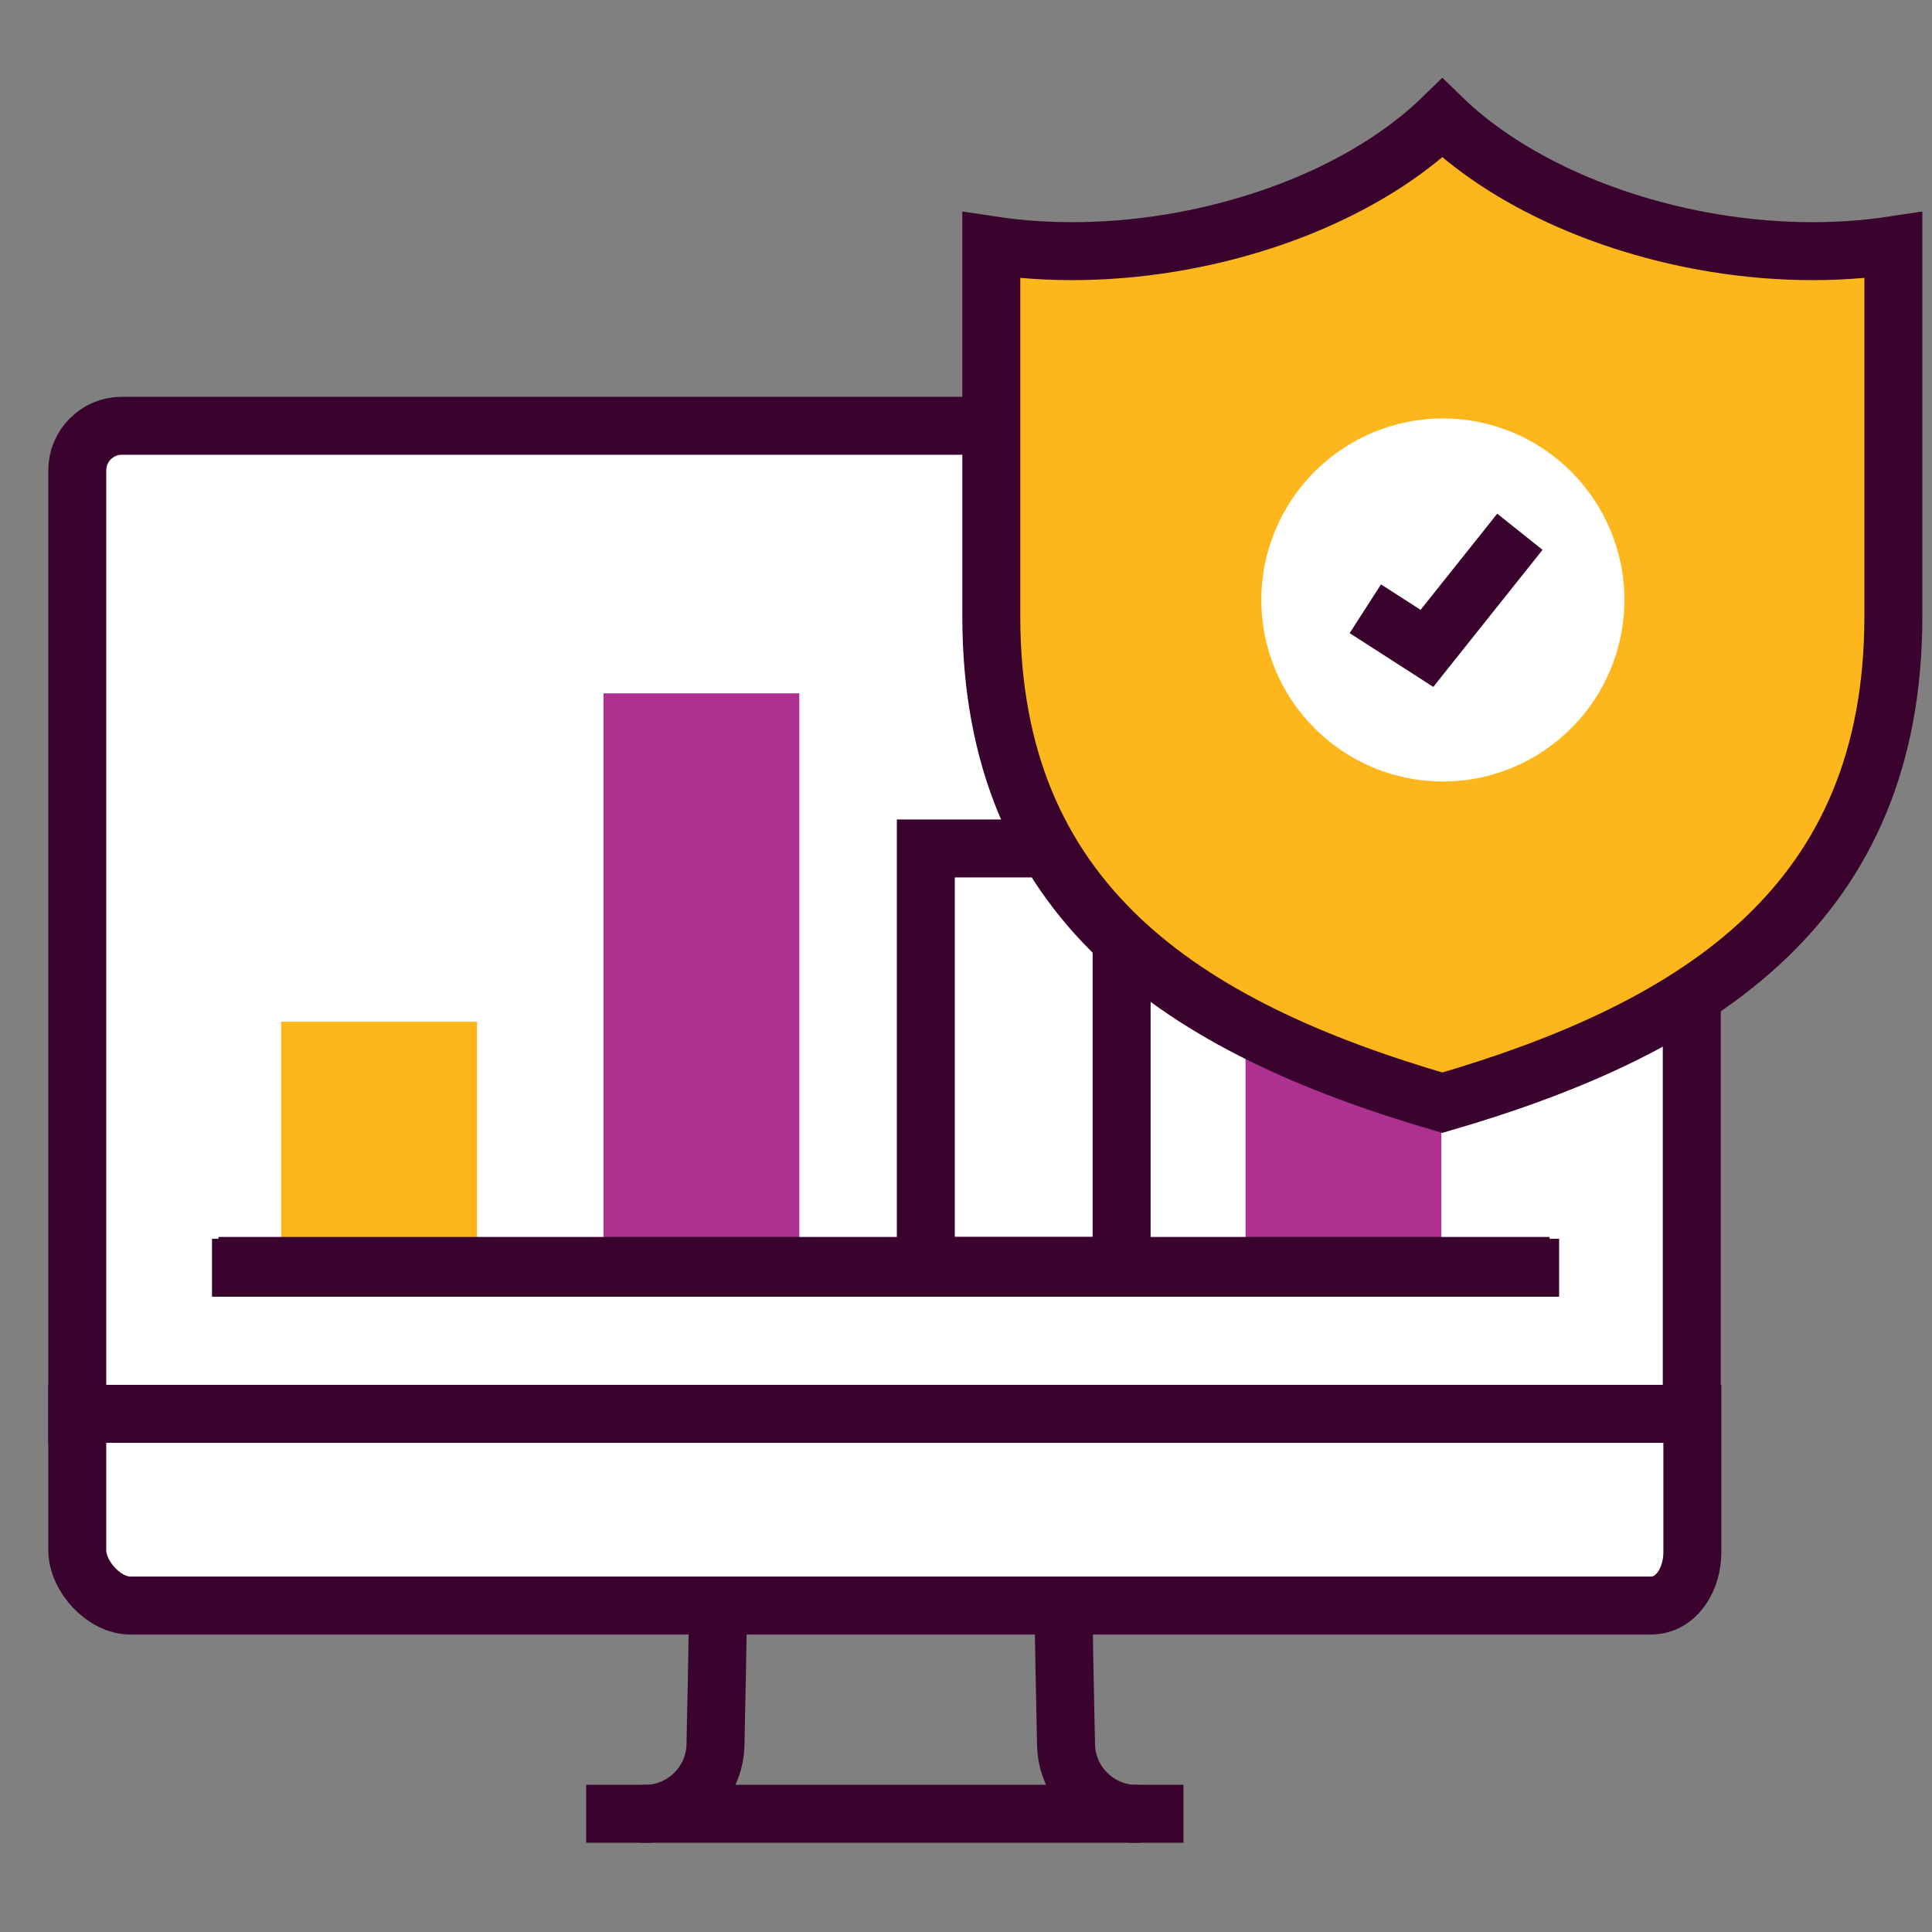
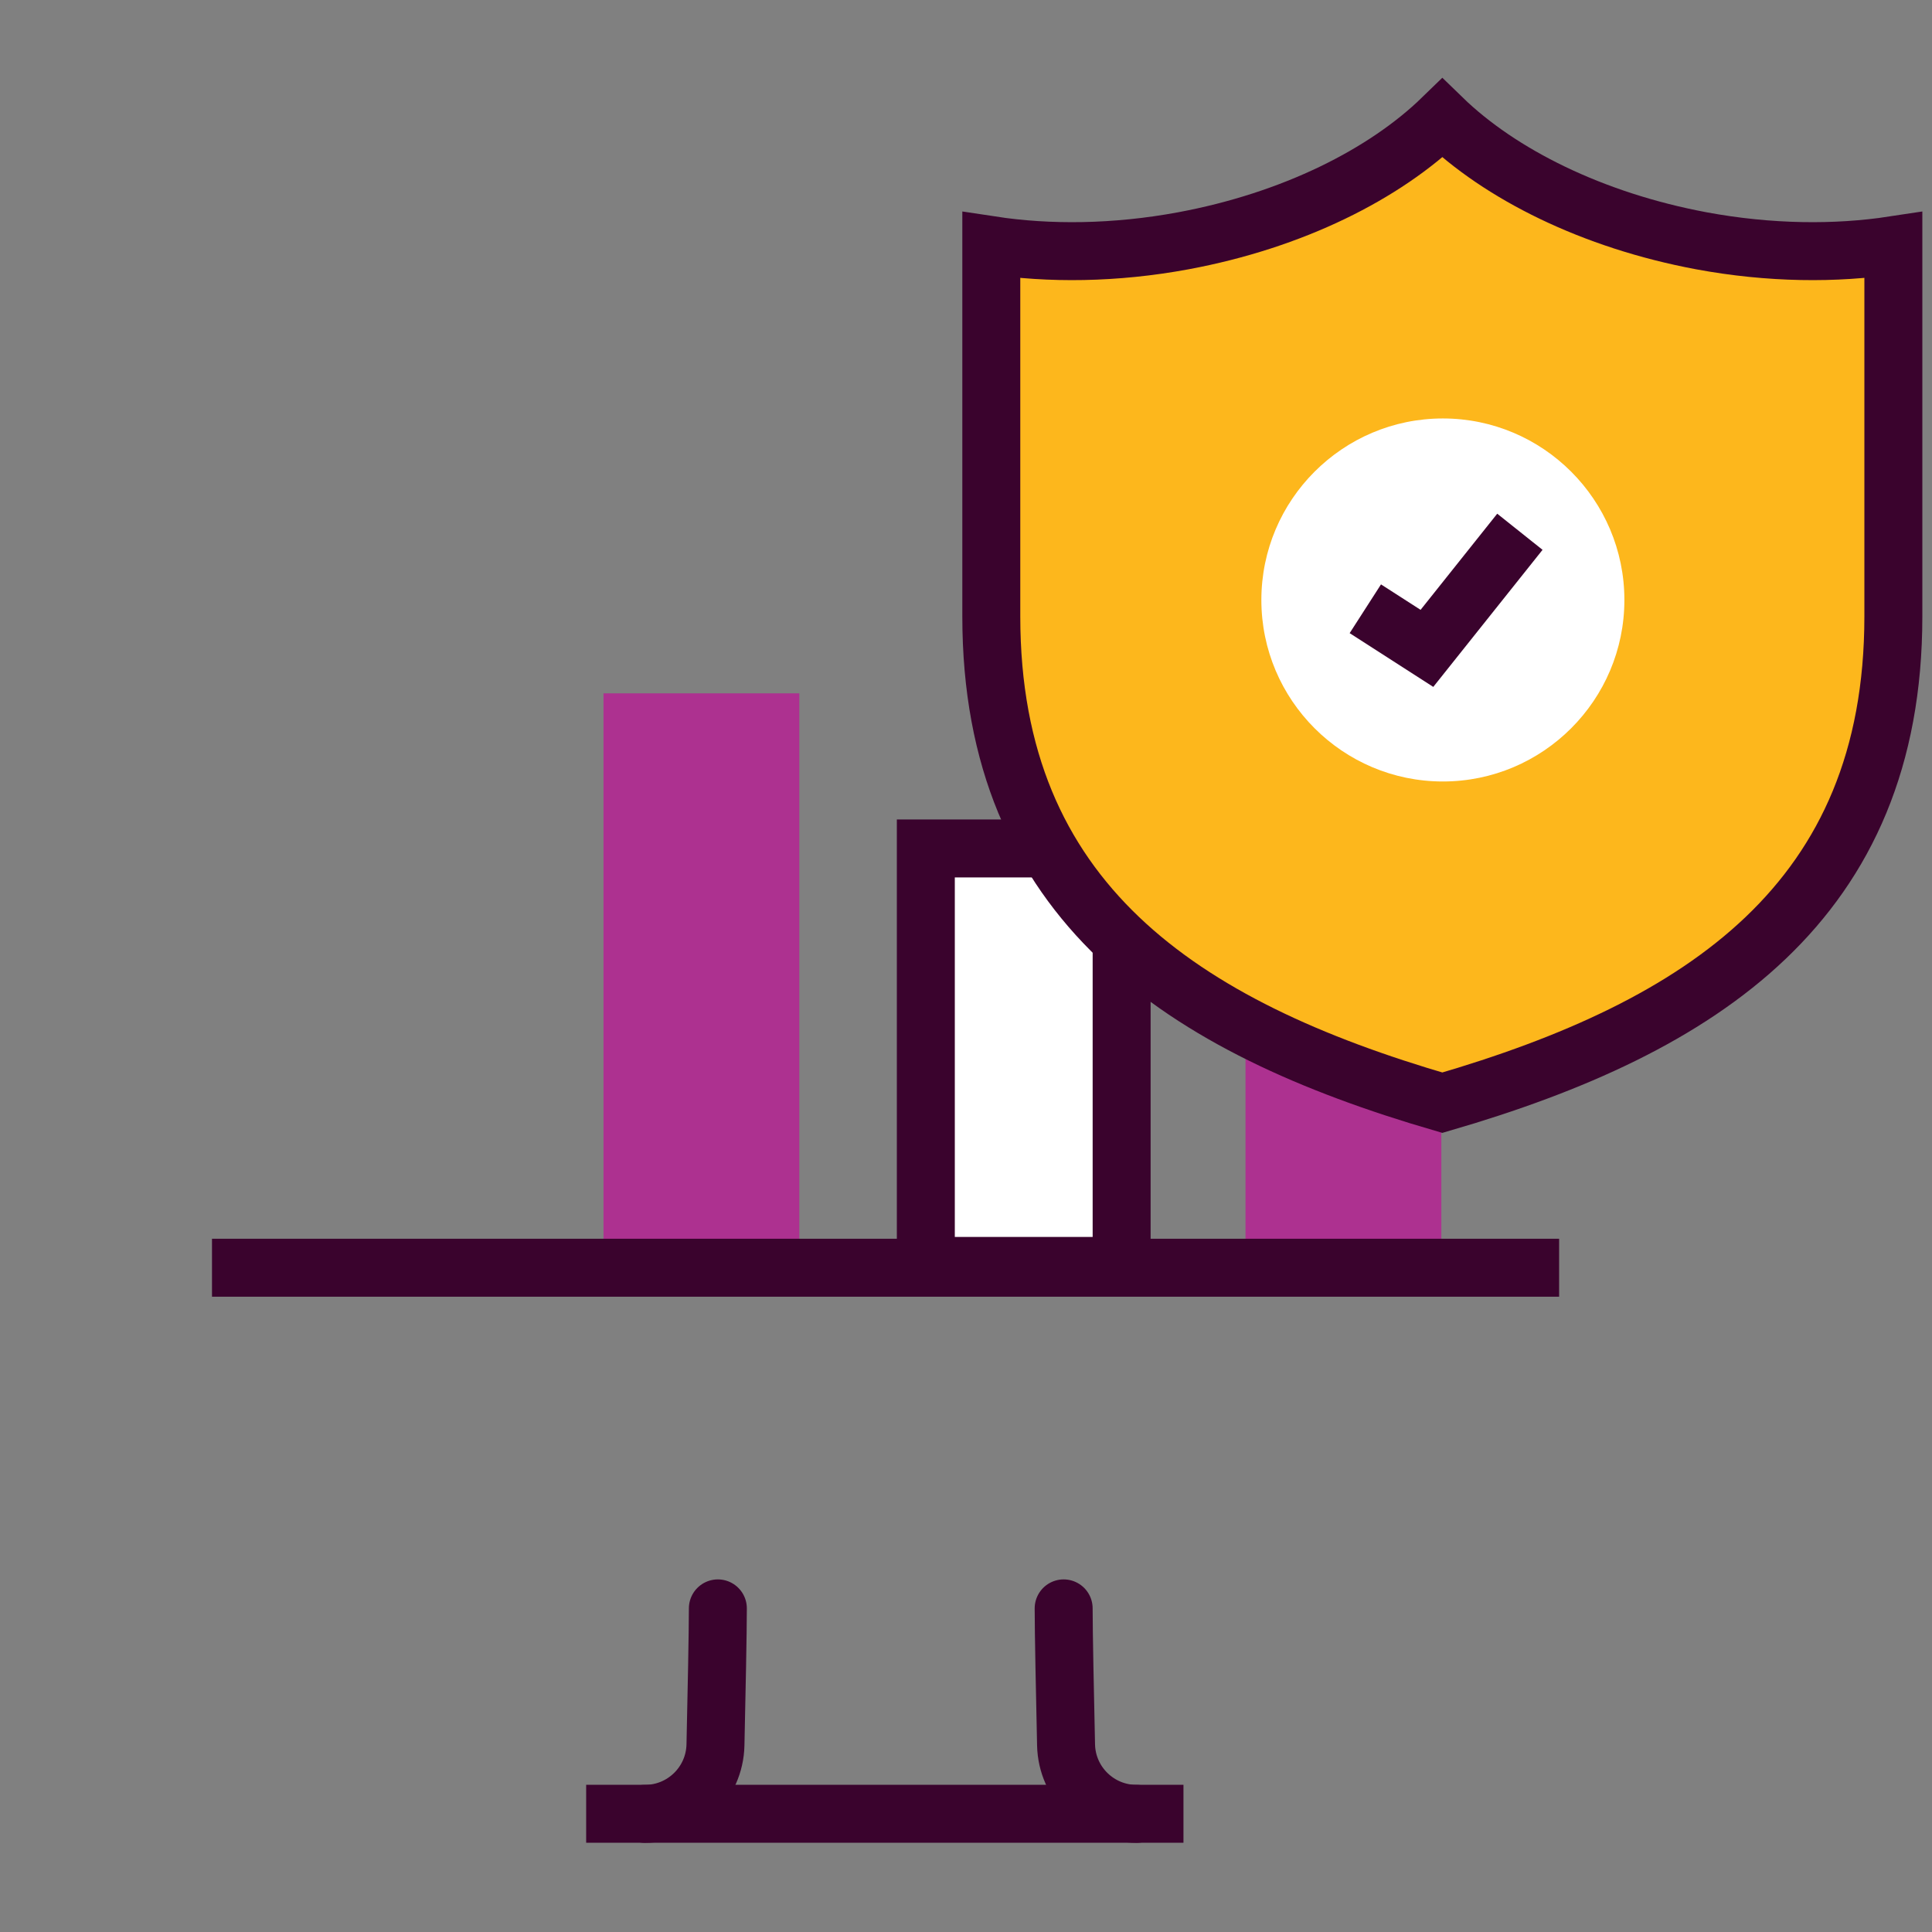
<svg xmlns="http://www.w3.org/2000/svg" width="300" height="300" viewBox="0 0 300 300" fill="none">
  <rect x="0" y="0" width="300" height="300" fill="#808080" stroke="none" />
-   <path d="M262.697 219.633V73.024C262.697 69.214 259.596 66.114 255.787 66.114H18.91C15.101 66.114 12 69.214 12 73.024V219.721H262.697V219.633Z" fill="white" stroke="#3A032D" stroke-width="9" />
-   <path d="M74.068 158.651H43.662V196.572H74.068V158.651Z" fill="#FDB71C" />
  <path d="M124.118 107.662H93.712V196.487H124.118V107.662Z" fill="#AD3190" />
  <path d="M174.167 131.747H143.762V196.572H174.167V131.747Z" fill="white" stroke="#3A032D" stroke-width="9" />
  <path d="M223.809 87.085H193.403V196.494H223.809V87.085Z" fill="#AD3190" />
-   <path d="M33.925 196.573H240.615" stroke="#3A032D" stroke-width="9" />
-   <path d="M12 219.543V240.715C12 244.79 16.164 249.308 20.238 249.308H256.319C260.394 249.308 262.786 245.144 262.786 241.069V219.543H12Z" fill="white" stroke="#3A032D" stroke-width="9" />
  <path d="M176.488 281.653V281.653C170.535 281.653 165.669 276.907 165.537 270.955C165.364 263.183 165.164 253.411 165.164 249.749" stroke="#3A032D" stroke-width="9" stroke-linecap="round" />
  <path d="M100.145 281.653V281.653C106.099 281.653 110.965 276.907 111.097 270.955C111.27 263.183 111.469 253.411 111.469 249.749" stroke="#3A032D" stroke-width="9" stroke-linecap="round" />
  <path d="M91.019 281.641H183.768" stroke="#3A032D" stroke-width="9" />
  <path d="M32.919 196.852L242.1 196.852" stroke="#3A032D" stroke-width="9" />
  <path d="M264.192 37.392C247.281 34.232 232.933 27.057 223.965 18.346C214.997 27.057 200.733 34.232 183.737 37.392C173.146 39.356 162.897 39.442 153.929 38.075V95.726C153.929 139.968 183.481 159.441 223.965 171.228C264.448 159.441 294 139.968 294 95.726V38.075C285.032 39.442 274.783 39.356 264.192 37.392Z" fill="#FDB71C" stroke="#3A032D" stroke-width="9" />
  <path d="M252.234 93.163C252.234 108.708 239.594 121.348 224.049 121.348C208.505 121.348 195.864 108.708 195.864 93.163C195.864 77.619 208.505 64.978 224.049 64.978C239.594 64.978 252.234 77.619 252.234 93.163Z" fill="white" />
-   <path d="M236.007 82.572L221.573 100.679L212.007 94.529" fill="white" />
  <path d="M236.007 82.572L221.573 100.679L212.007 94.529" stroke="#3A032D" stroke-width="9" />
</svg>